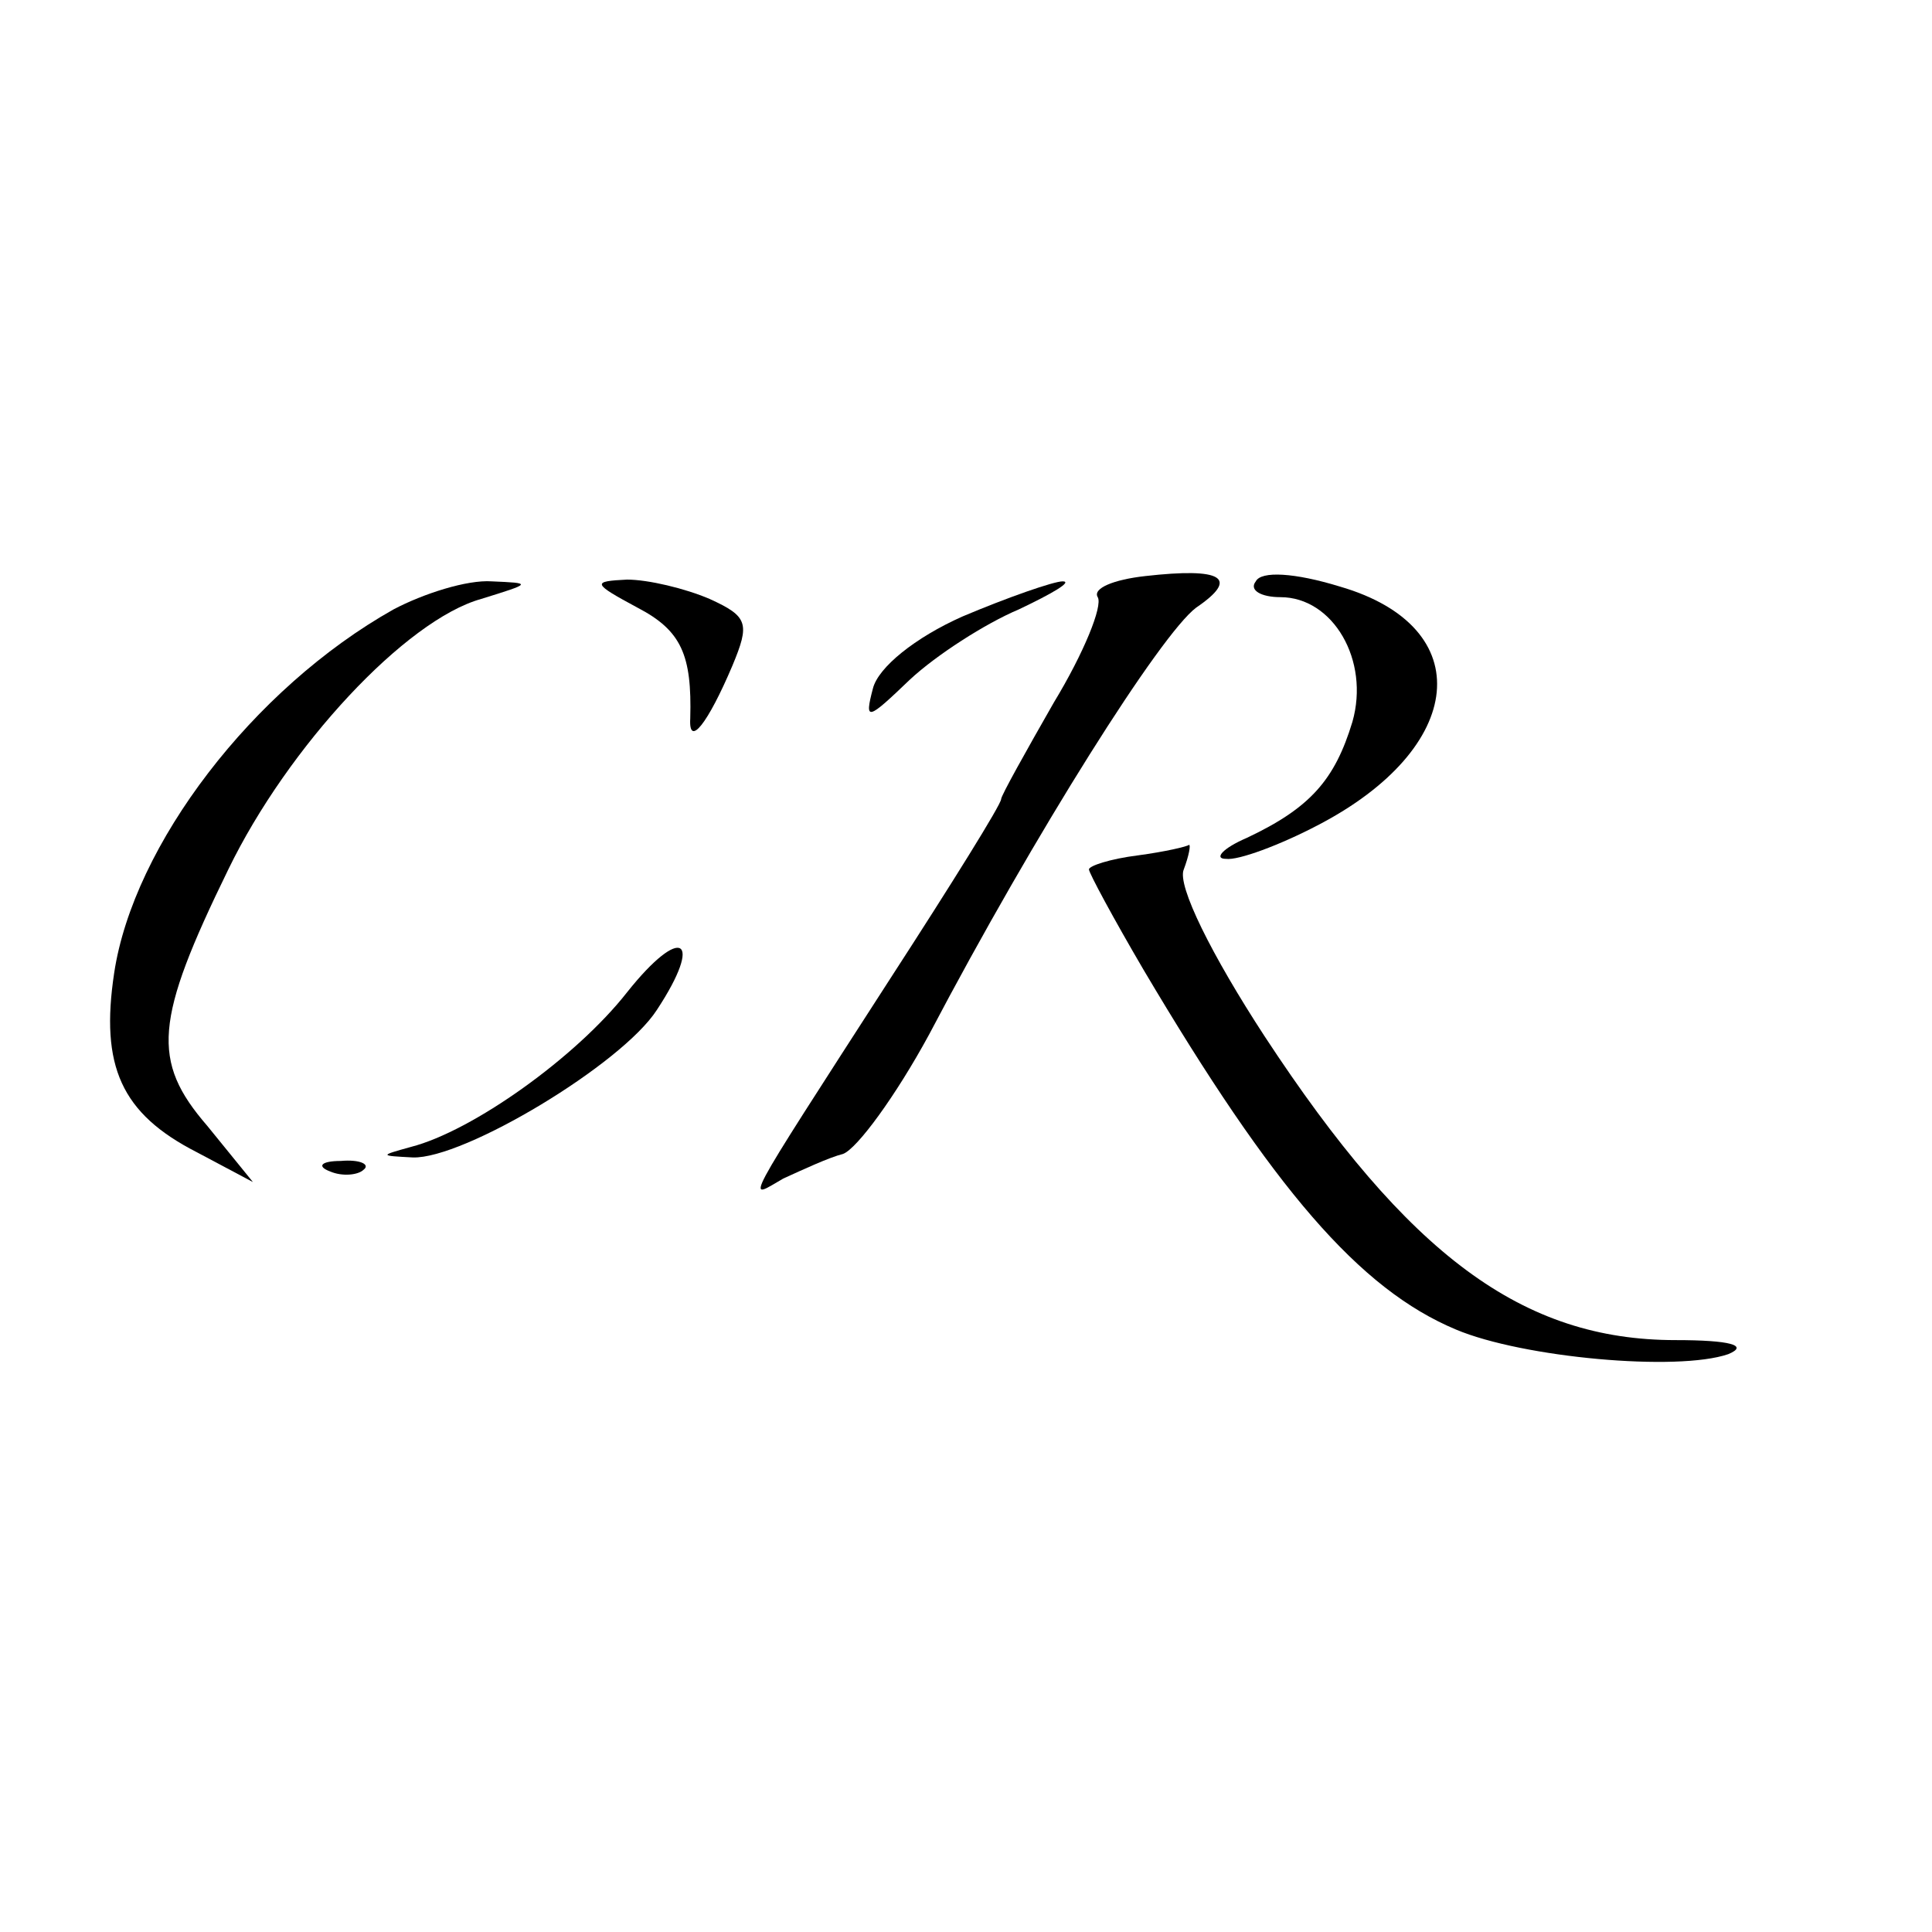
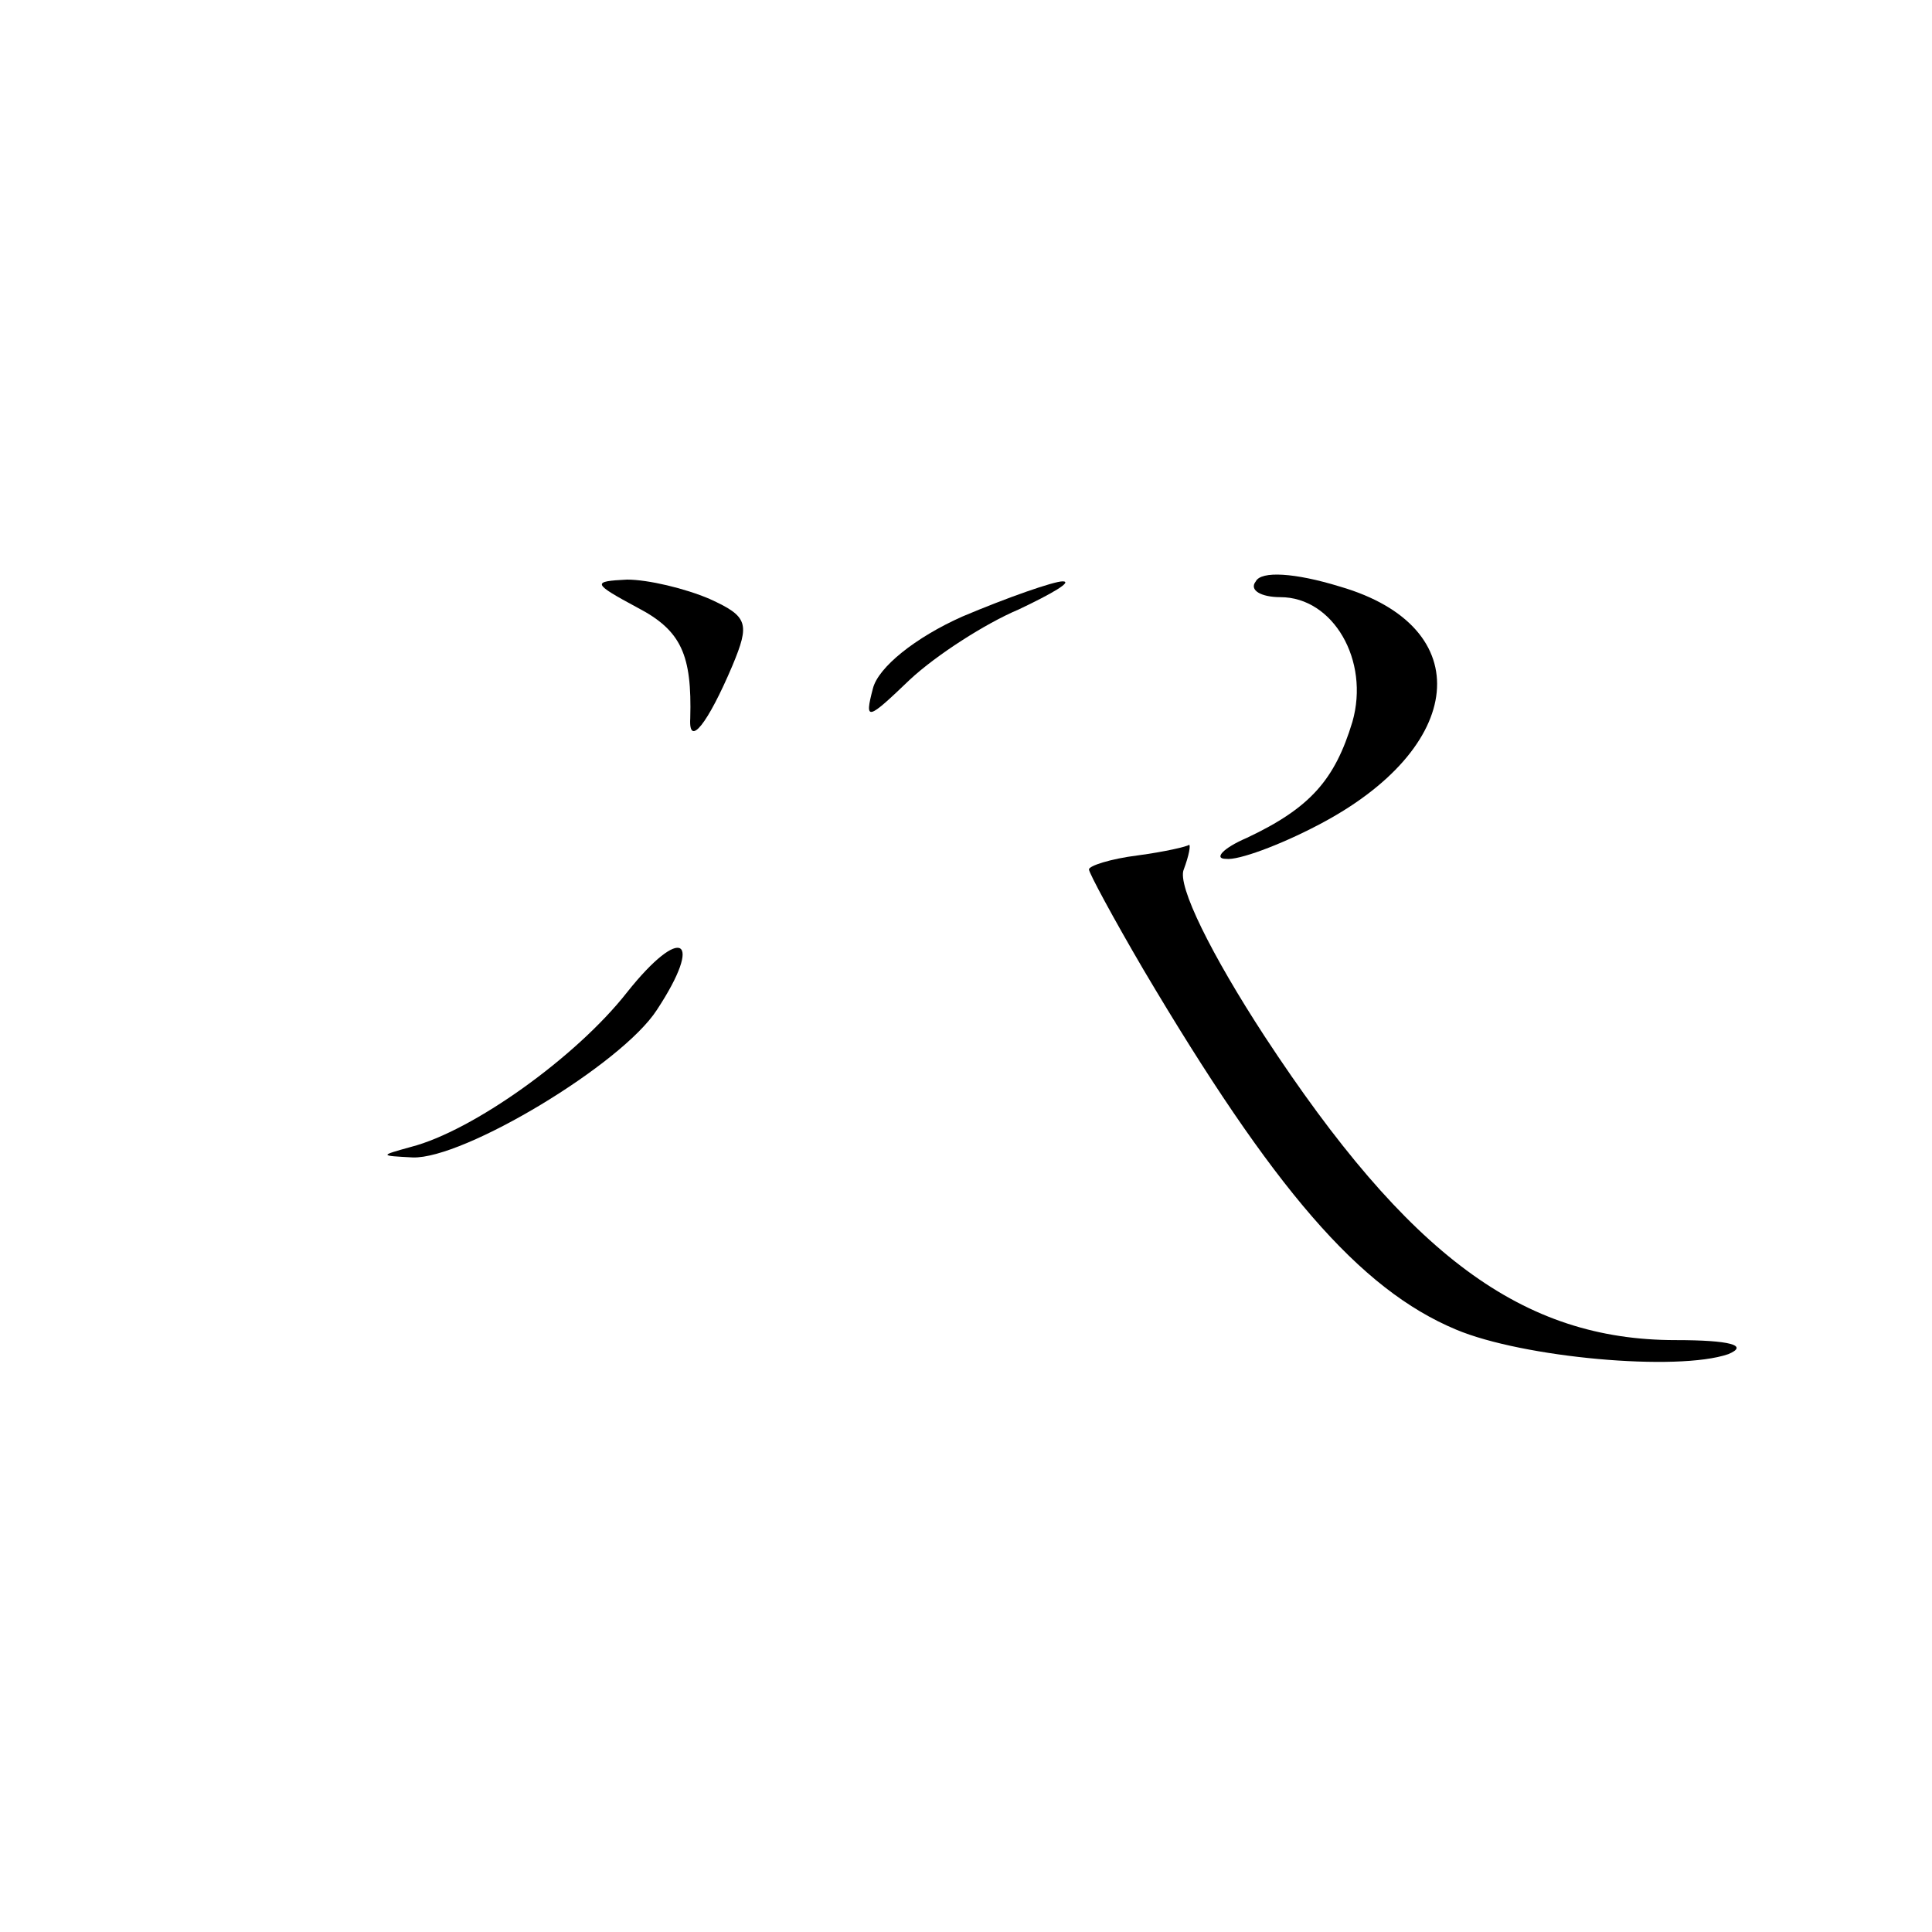
<svg xmlns="http://www.w3.org/2000/svg" version="1.0" width="110pt" height="110pt" viewBox="0 0 110 110" preserveAspectRatio="xMidYMid meet">
  <g transform="translate(0,110) scale(0.1,-0.1)" fill="#000000" stroke="none">
-     <path d="M652 772 c-18 -2 -30 -7 -27 -12 3 -5 -8 -32 -25 -60 -16 -28 -30 -53 -30 -55 0 -3 -28 -48 -63 -102 -87 -135 -82 -126 -61 -114 11 5 26 12 34 14 8 3 30 33 49 68 61 116 132 228 152 243 25 17 15 23 -29 18z" />
-     <path d="M715 769 c-4 -5 3 -9 14 -9 30 0 51 -36 41 -71 -10 -33 -24 -49 -60 -66 -14 -6 -19 -12 -12 -12 7 -1 31 8 52 19 85 44 92 113 13 136 -26 8 -45 9 -48 3z" />
-     <path d="M224 753 c-80 -45 -148 -134 -159 -207 -8 -53 4 -80 47 -102 l32 -17 -26 32 c-32 37 -30 60 12 146 34 70 101 142 144 154 29 9 29 9 6 10 -14 1 -39 -7 -56 -16z" />
+     <path d="M715 769 c-4 -5 3 -9 14 -9 30 0 51 -36 41 -71 -10 -33 -24 -49 -60 -66 -14 -6 -19 -12 -12 -12 7 -1 31 8 52 19 85 44 92 113 13 136 -26 8 -45 9 -48 3" />
    <path d="M363 754 c25 -13 31 -27 30 -63 -1 -17 10 -3 24 30 10 24 9 28 -13 38 -14 6 -35 11 -47 11 -20 -1 -20 -2 6 -16z" />
    <path d="M548 749 c-27 -12 -48 -29 -51 -41 -5 -19 -3 -18 21 5 15 14 43 32 62 40 19 9 31 16 25 16 -5 0 -31 -9 -57 -20z" />
    <path d="M648 613 c-16 -2 -28 -6 -28 -8 0 -2 14 -28 31 -57 74 -125 123 -182 178 -205 38 -16 126 -24 155 -14 12 5 1 8 -30 8 -87 0 -152 48 -234 173 -30 46 -50 86 -46 95 3 8 4 14 3 14 -1 -1 -14 -4 -29 -6z" />
    <path d="M357 535 c-29 -37 -88 -79 -123 -88 -18 -5 -18 -5 1 -6 29 -1 119 53 139 84 27 41 14 49 -17 10z" />
-     <path d="M188 433 c7 -3 16 -2 19 1 4 3 -2 6 -13 5 -11 0 -14 -3 -6 -6z" />
  </g>
</svg>